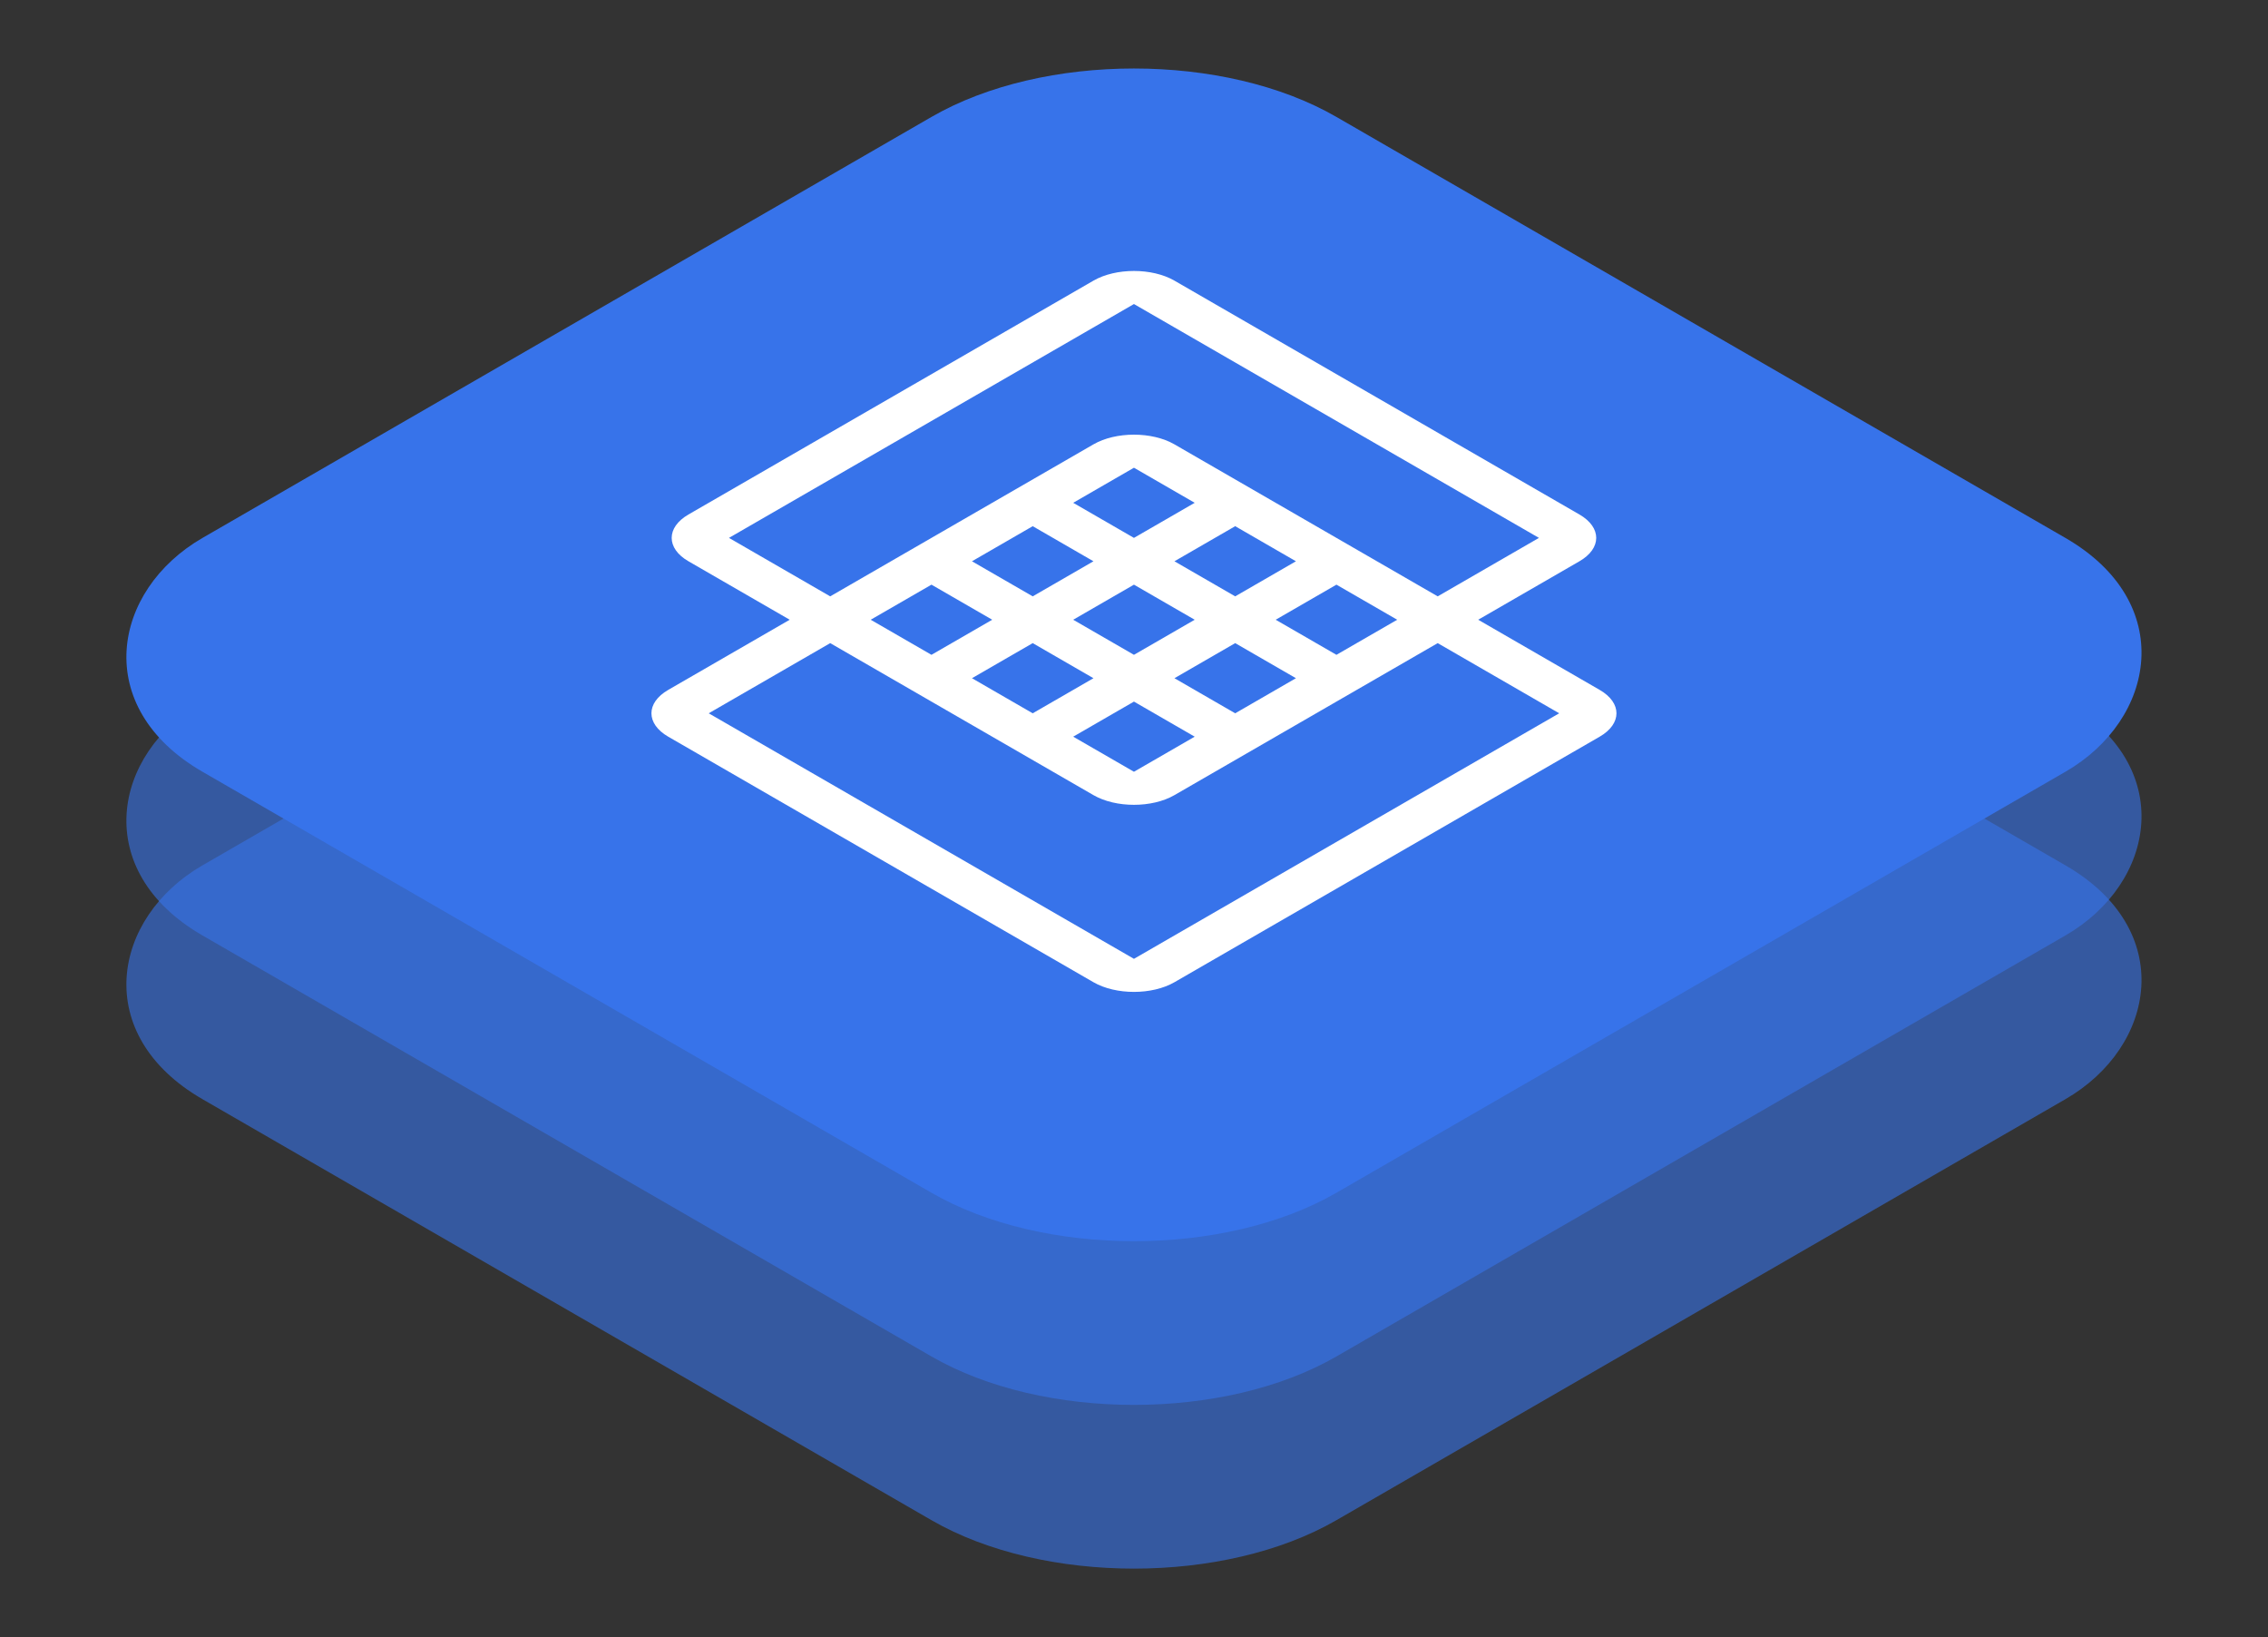
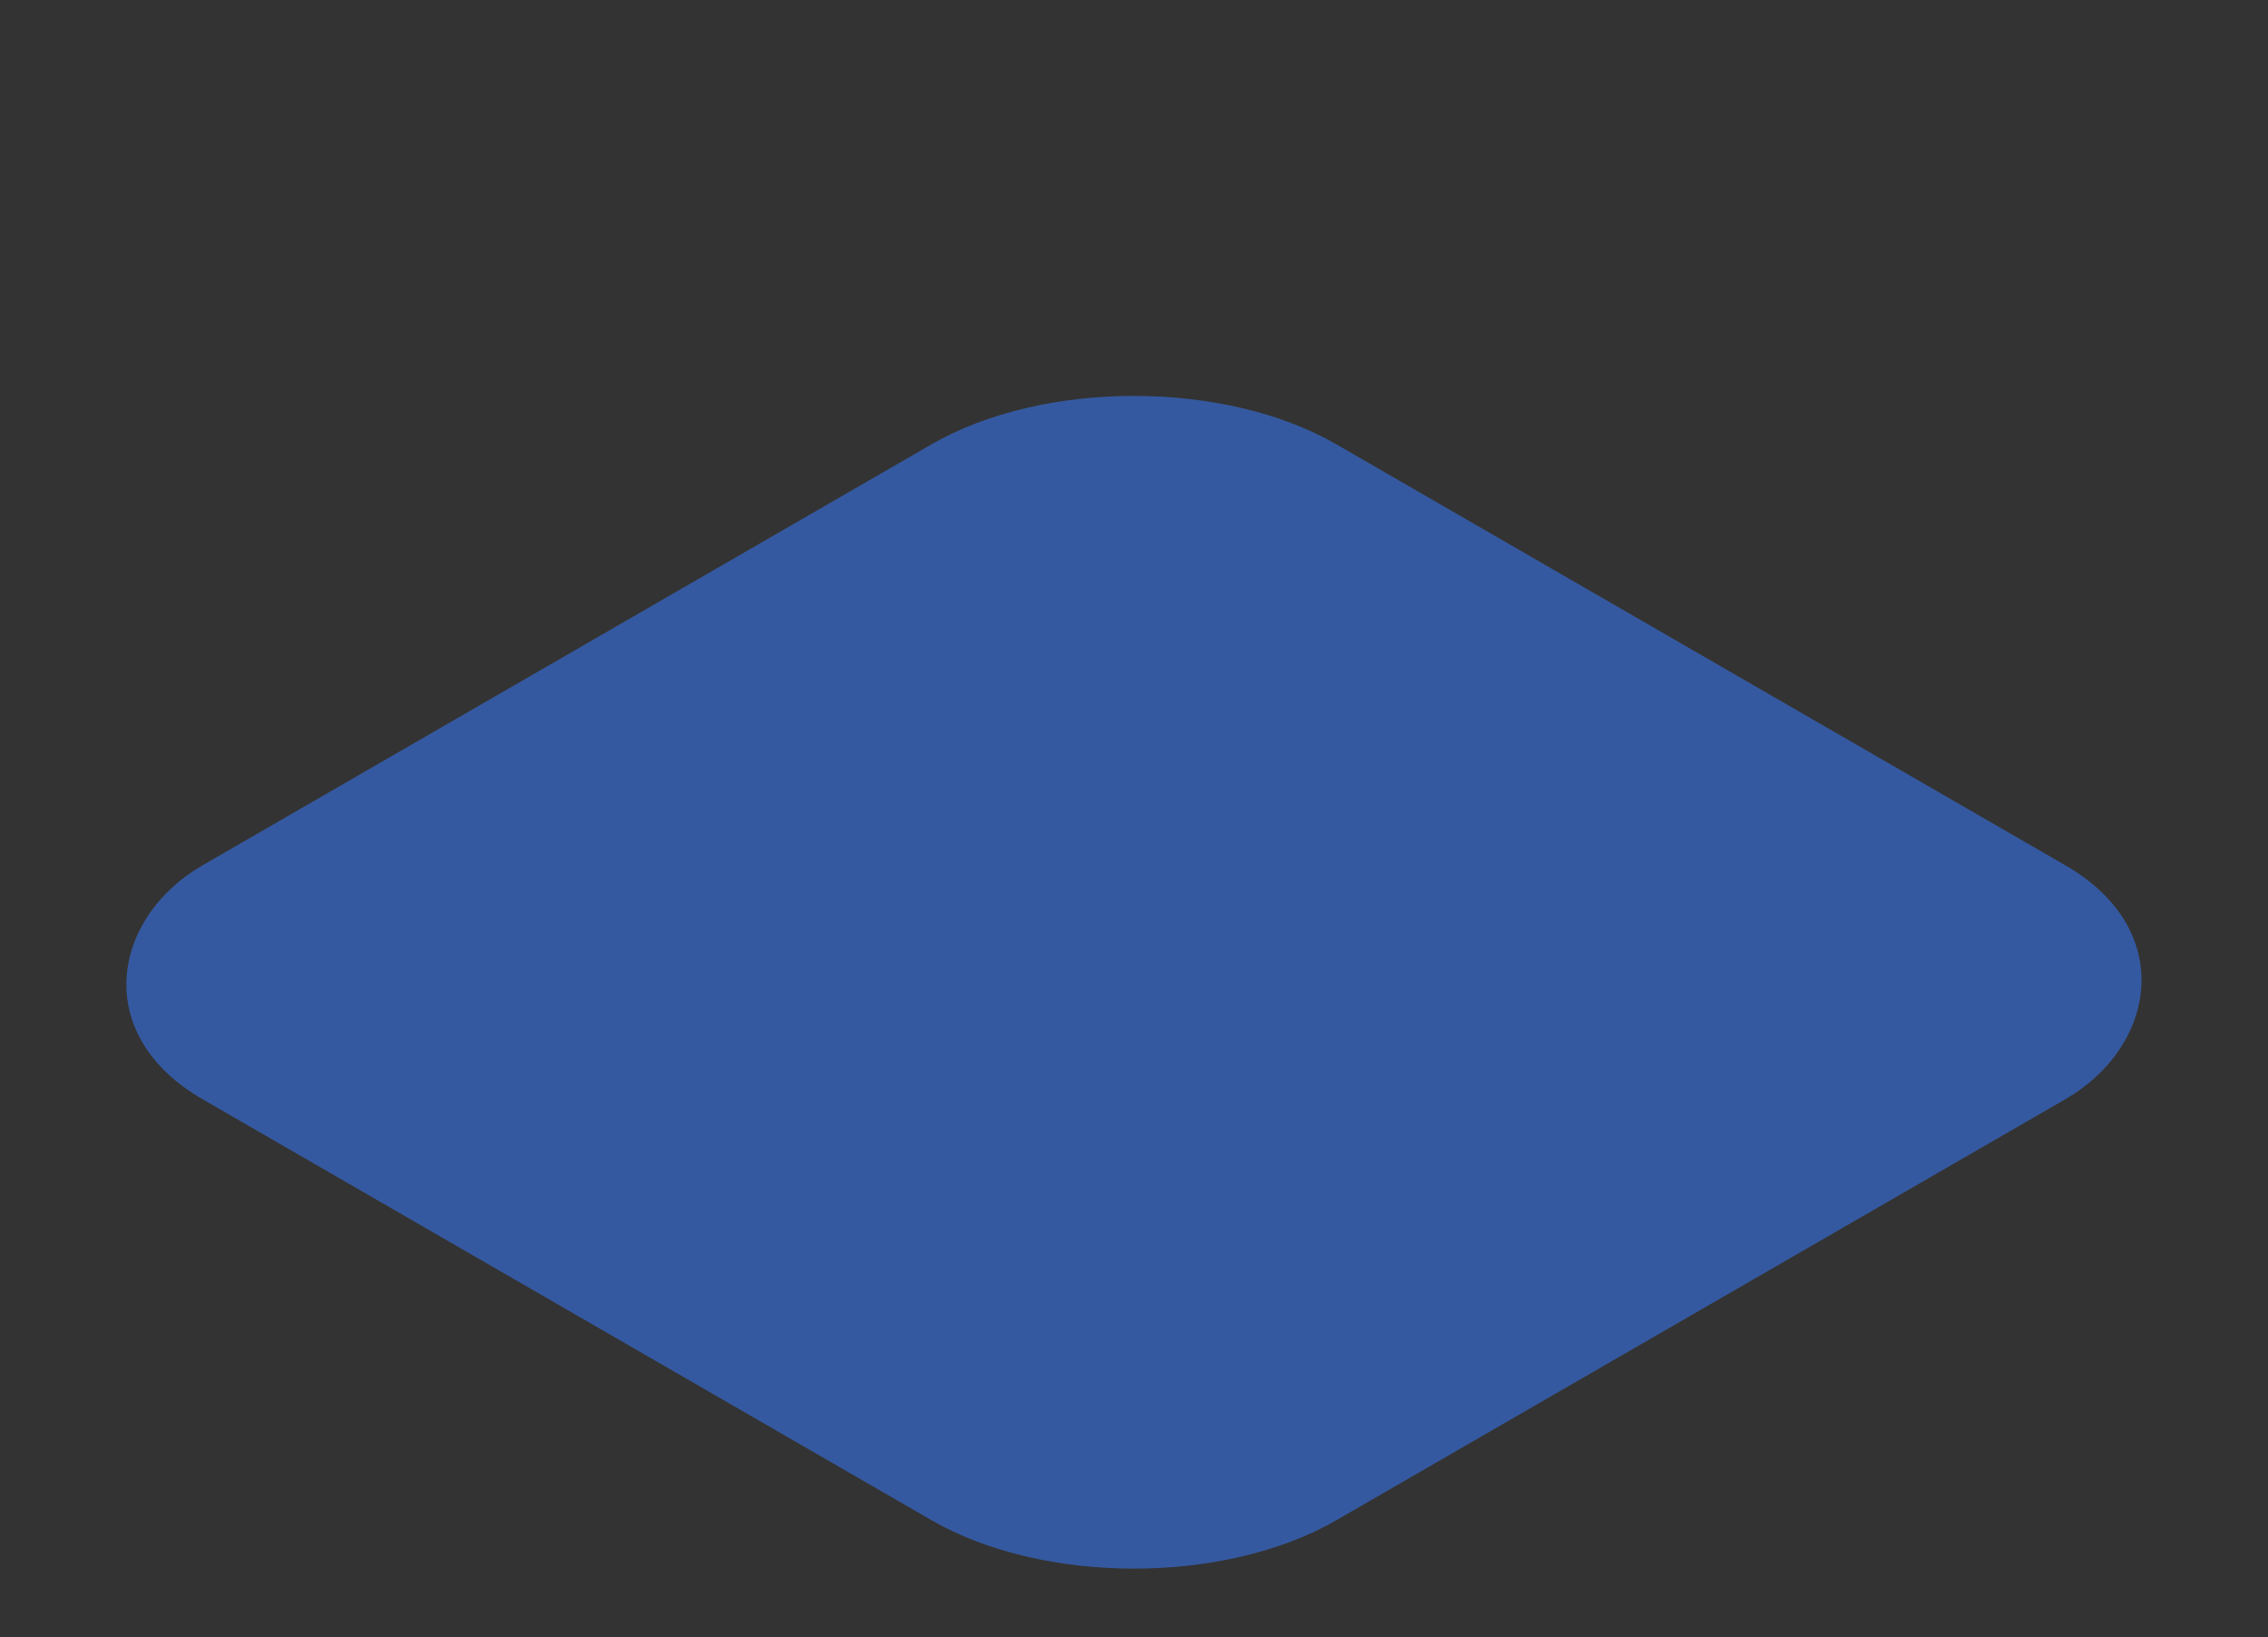
<svg xmlns="http://www.w3.org/2000/svg" width="97" height="70" viewBox="0 0 97 70" fill="none">
  <rect x="0" y="0" width="97" height="70" fill="#333333" stroke="none" />
  <rect width="56" height="56" rx="10" transform="matrix(0.866 0.5 -0.866 0.5 48.498 14)" fill="#3773EA" fill-opacity="0.6" />
-   <rect width="56" height="56" rx="10" transform="matrix(0.866 0.5 -0.866 0.5 48.498 7)" fill="#3773EA" fill-opacity="0.6" />
-   <rect width="56" height="56" rx="10" transform="matrix(0.866 0.5 -0.866 0.5 48.498 0)" fill="#3773EA" />
-   <path fill-rule="evenodd" clip-rule="evenodd" d="M48.498 13L65.819 22.999L61.489 25.499L50.23 19C49.273 18.447 47.723 18.447 46.766 19L35.507 25.499L31.177 22.999L48.498 13ZM33.775 26.499L29.445 23.999C28.488 23.447 28.488 22.552 29.445 21.999L46.766 12C47.723 11.448 49.273 11.448 50.23 12L67.551 21.999C68.508 22.552 68.508 23.447 67.551 23.999L63.221 26.499L68.417 29.499C69.374 30.051 69.374 30.946 68.417 31.499L50.23 41.998C49.273 42.55 47.723 42.55 46.766 41.998L28.579 31.499C27.622 30.946 27.622 30.051 28.579 29.499L33.775 26.499ZM61.489 27.499L66.685 30.499L48.498 40.998L30.311 30.499L35.507 27.499L46.766 33.998C47.723 34.551 49.273 34.551 50.23 33.998L61.489 27.499ZM59.757 26.499L57.158 27.999L54.56 26.499L57.158 24.999L59.757 26.499ZM52.828 27.499L55.426 28.999L52.828 30.499L50.23 28.999L52.828 27.499ZM48.498 27.999L51.096 26.499L48.498 24.999L45.9 26.499L48.498 27.999ZM44.168 27.499L46.766 28.999L44.168 30.499L41.57 28.999L44.168 27.499ZM44.168 25.499L46.766 23.999L44.168 22.499L41.57 23.999L44.168 25.499ZM39.838 24.999L37.239 26.499L39.838 27.999L42.436 26.499L39.838 24.999ZM48.498 29.999L51.096 31.499L48.498 32.999L45.9 31.499L48.498 29.999ZM55.426 23.999L52.828 25.499L50.23 23.999L52.828 22.499L55.426 23.999ZM51.096 21.499L48.498 22.999L45.9 21.499L48.498 19.999L51.096 21.499Z" fill="white" />
</svg>